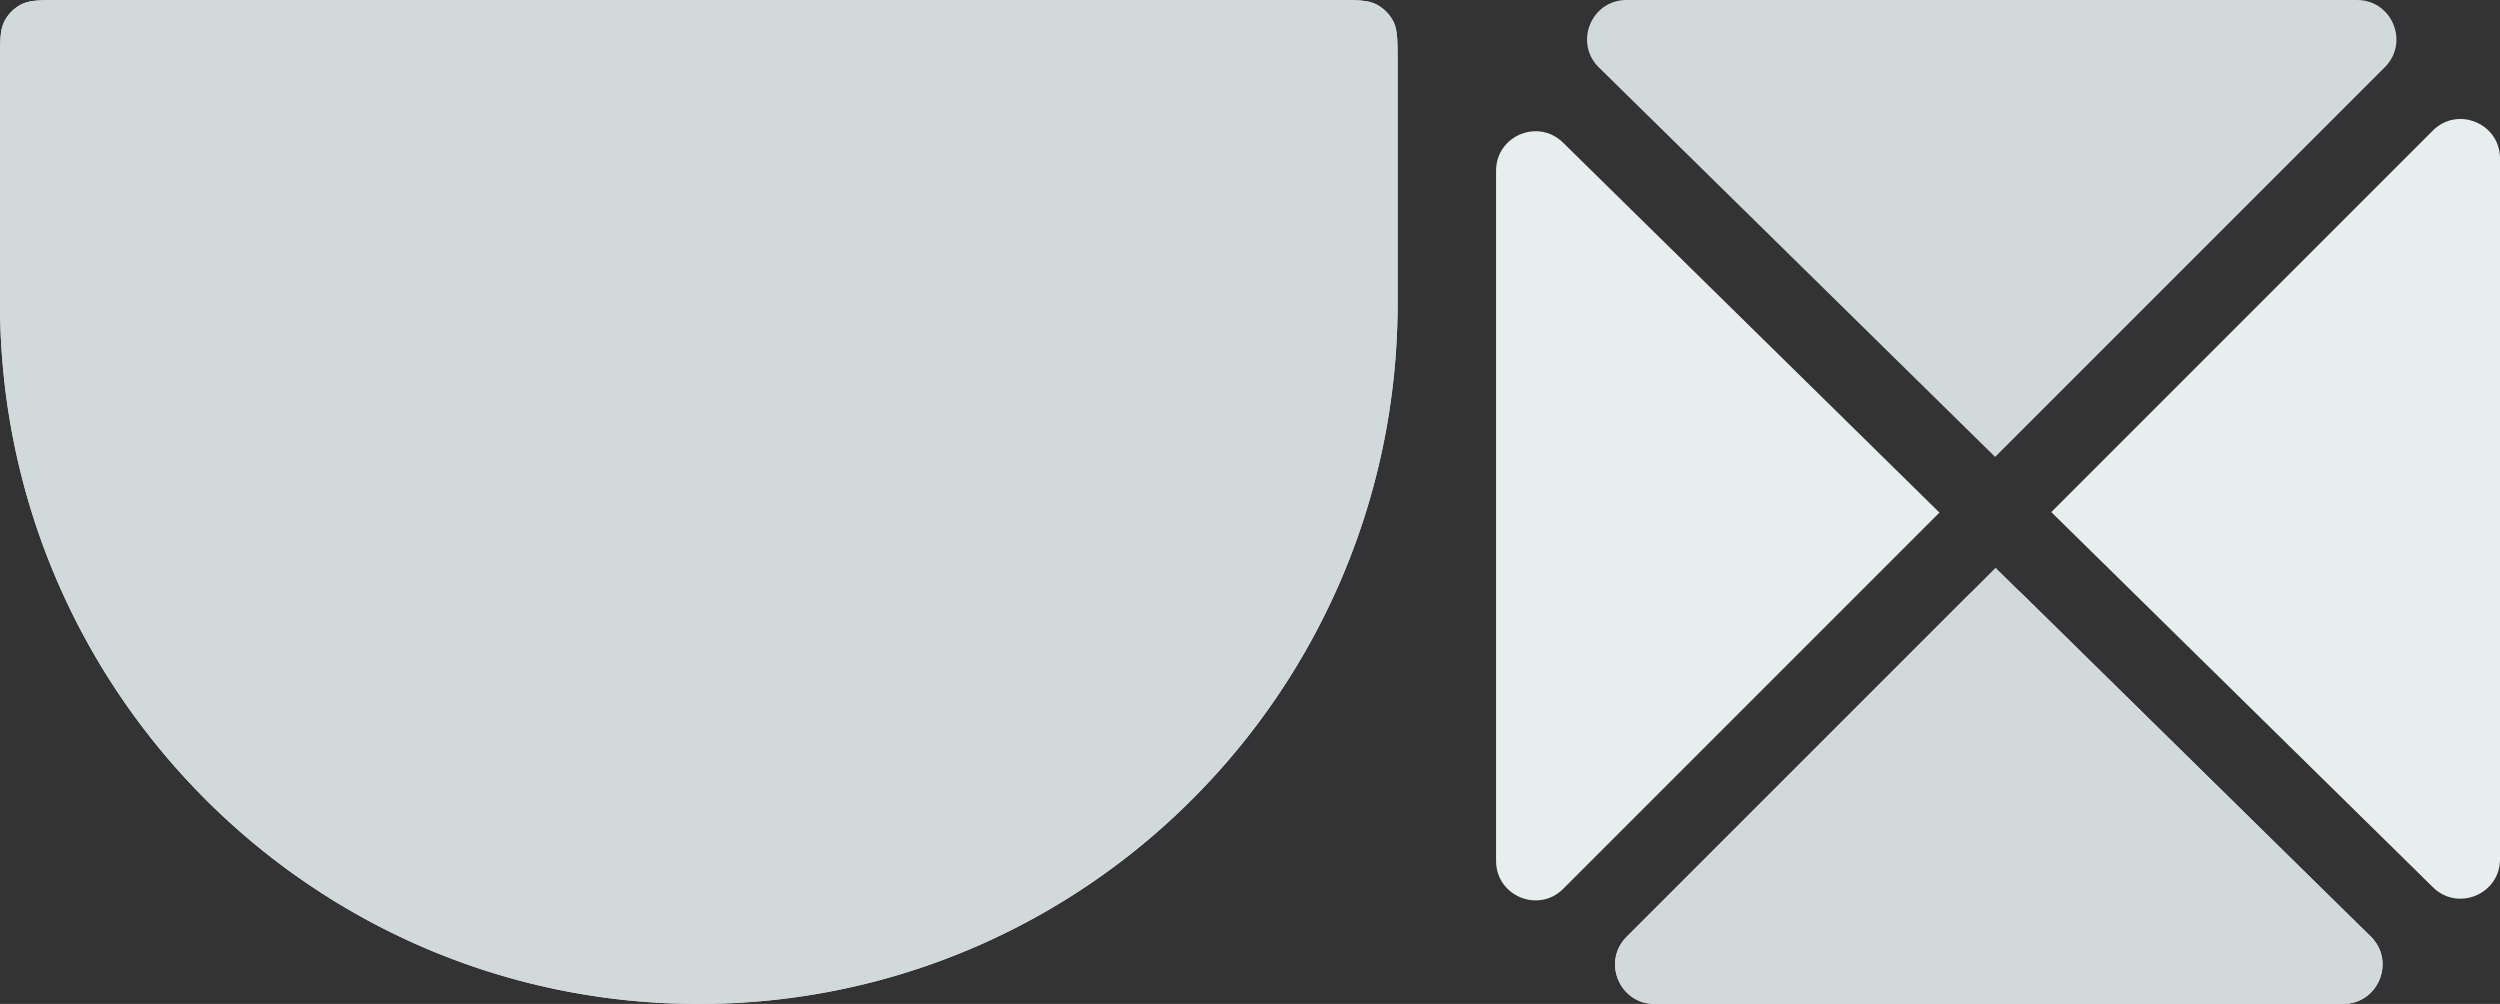
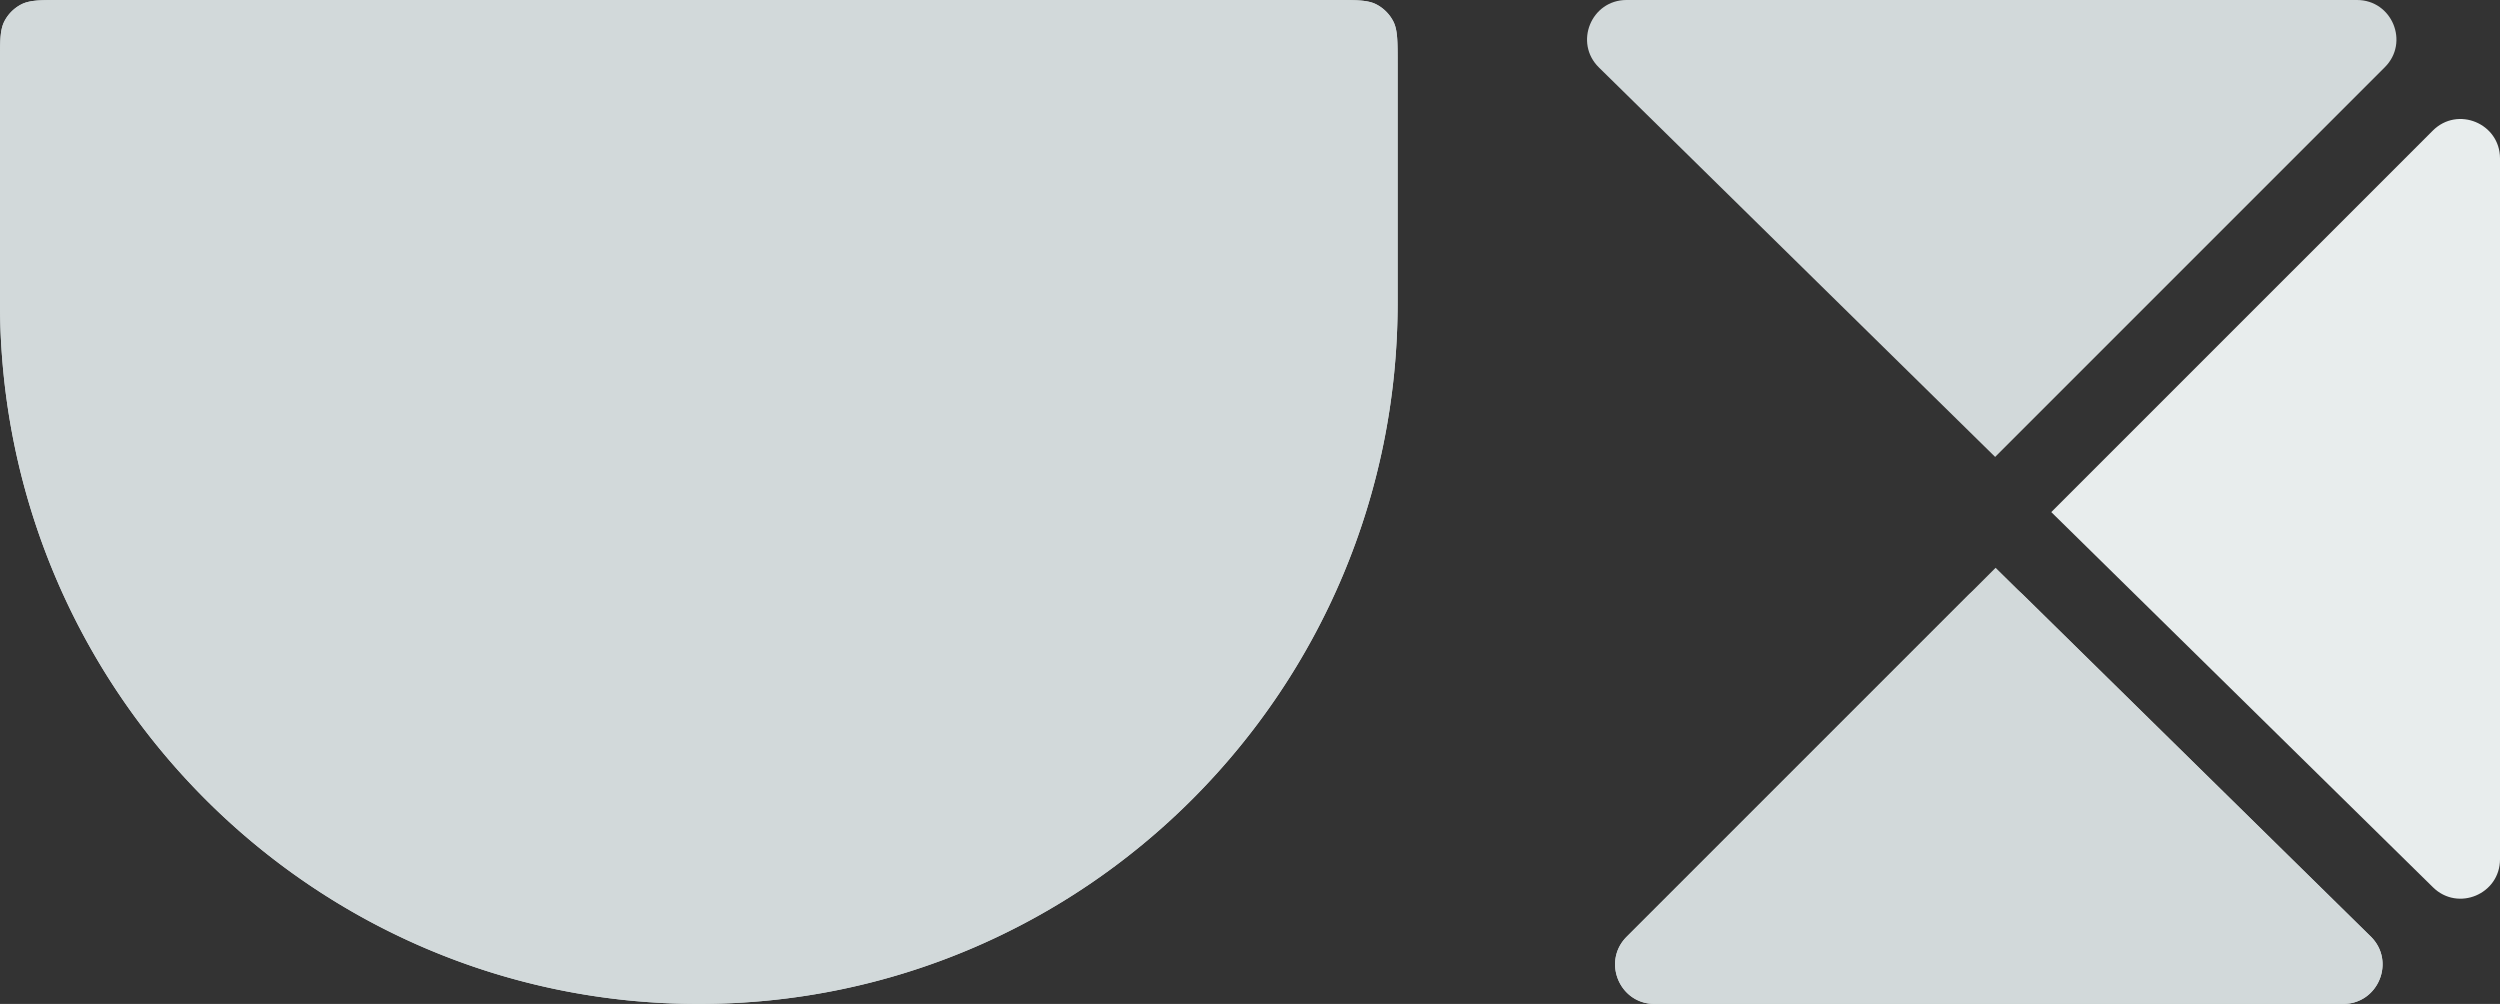
<svg xmlns="http://www.w3.org/2000/svg" width="254" height="102" fill="none">
  <rect width="100%" height="100%" fill="#333333" stroke="none" />
  <path d="M0 6.44c0-2.278 0-3.417.45-4.284A4 4 0 012.156.45C3.023 0 4.162 0 6.44 0h129.12c2.278 0 3.417 0 4.284.45.73.38 1.326.976 1.706 1.706.45.867.45 2.006.45 4.284v24.325C142 70.107 110.212 102 71 102S0 70.107 0 30.765V6.44zm240.865 88.707c2.554 2.51.776 6.853-2.804 6.853h-69.962c-3.563 0-5.348-4.309-2.828-6.829l34.679-34.679a4 4 0 015.633-.024l35.282 34.68z" fill="#D2D9DA" />
  <path d="M0 6.44c0-2.278 0-3.417.45-4.284A4 4 0 012.156.45C3.023 0 4.162 0 6.44 0h129.12c2.278 0 3.417 0 4.284.45.73.38 1.326.976 1.706 1.706.45.867.45 2.006.45 4.284v24.325C142 70.107 110.212 102 71 102S0 70.107 0 30.765V6.44zM238.061 102h-69.962c-3.563 0-5.348-4.309-2.828-6.828l37.483-37.484 38.111 37.46c2.554 2.509.776 6.852-2.804 6.852z" fill="#D2D9DA" />
  <path fill-rule="evenodd" clip-rule="evenodd" d="M208.411 52.03l38.785 38.123c2.53 2.486 6.804.694 6.804-2.853V16.1c0-3.565-4.309-5.35-6.828-2.83l-38.761 38.76z" fill="#E8EDED" />
  <path d="M242.3 6.828l-39.594 39.595-40.259-39.57C159.894 4.343 161.671 0 165.251 0h74.221c3.563 0 5.348 4.309 2.828 6.828z" fill="#D2D9DA" />
-   <path d="M197.049 52.08L158.828 90.3c-2.519 2.52-6.828.735-6.828-2.828v-70.13c0-3.547 4.274-5.34 6.804-2.853l38.245 37.59z" fill="#E8EDED" />
</svg>